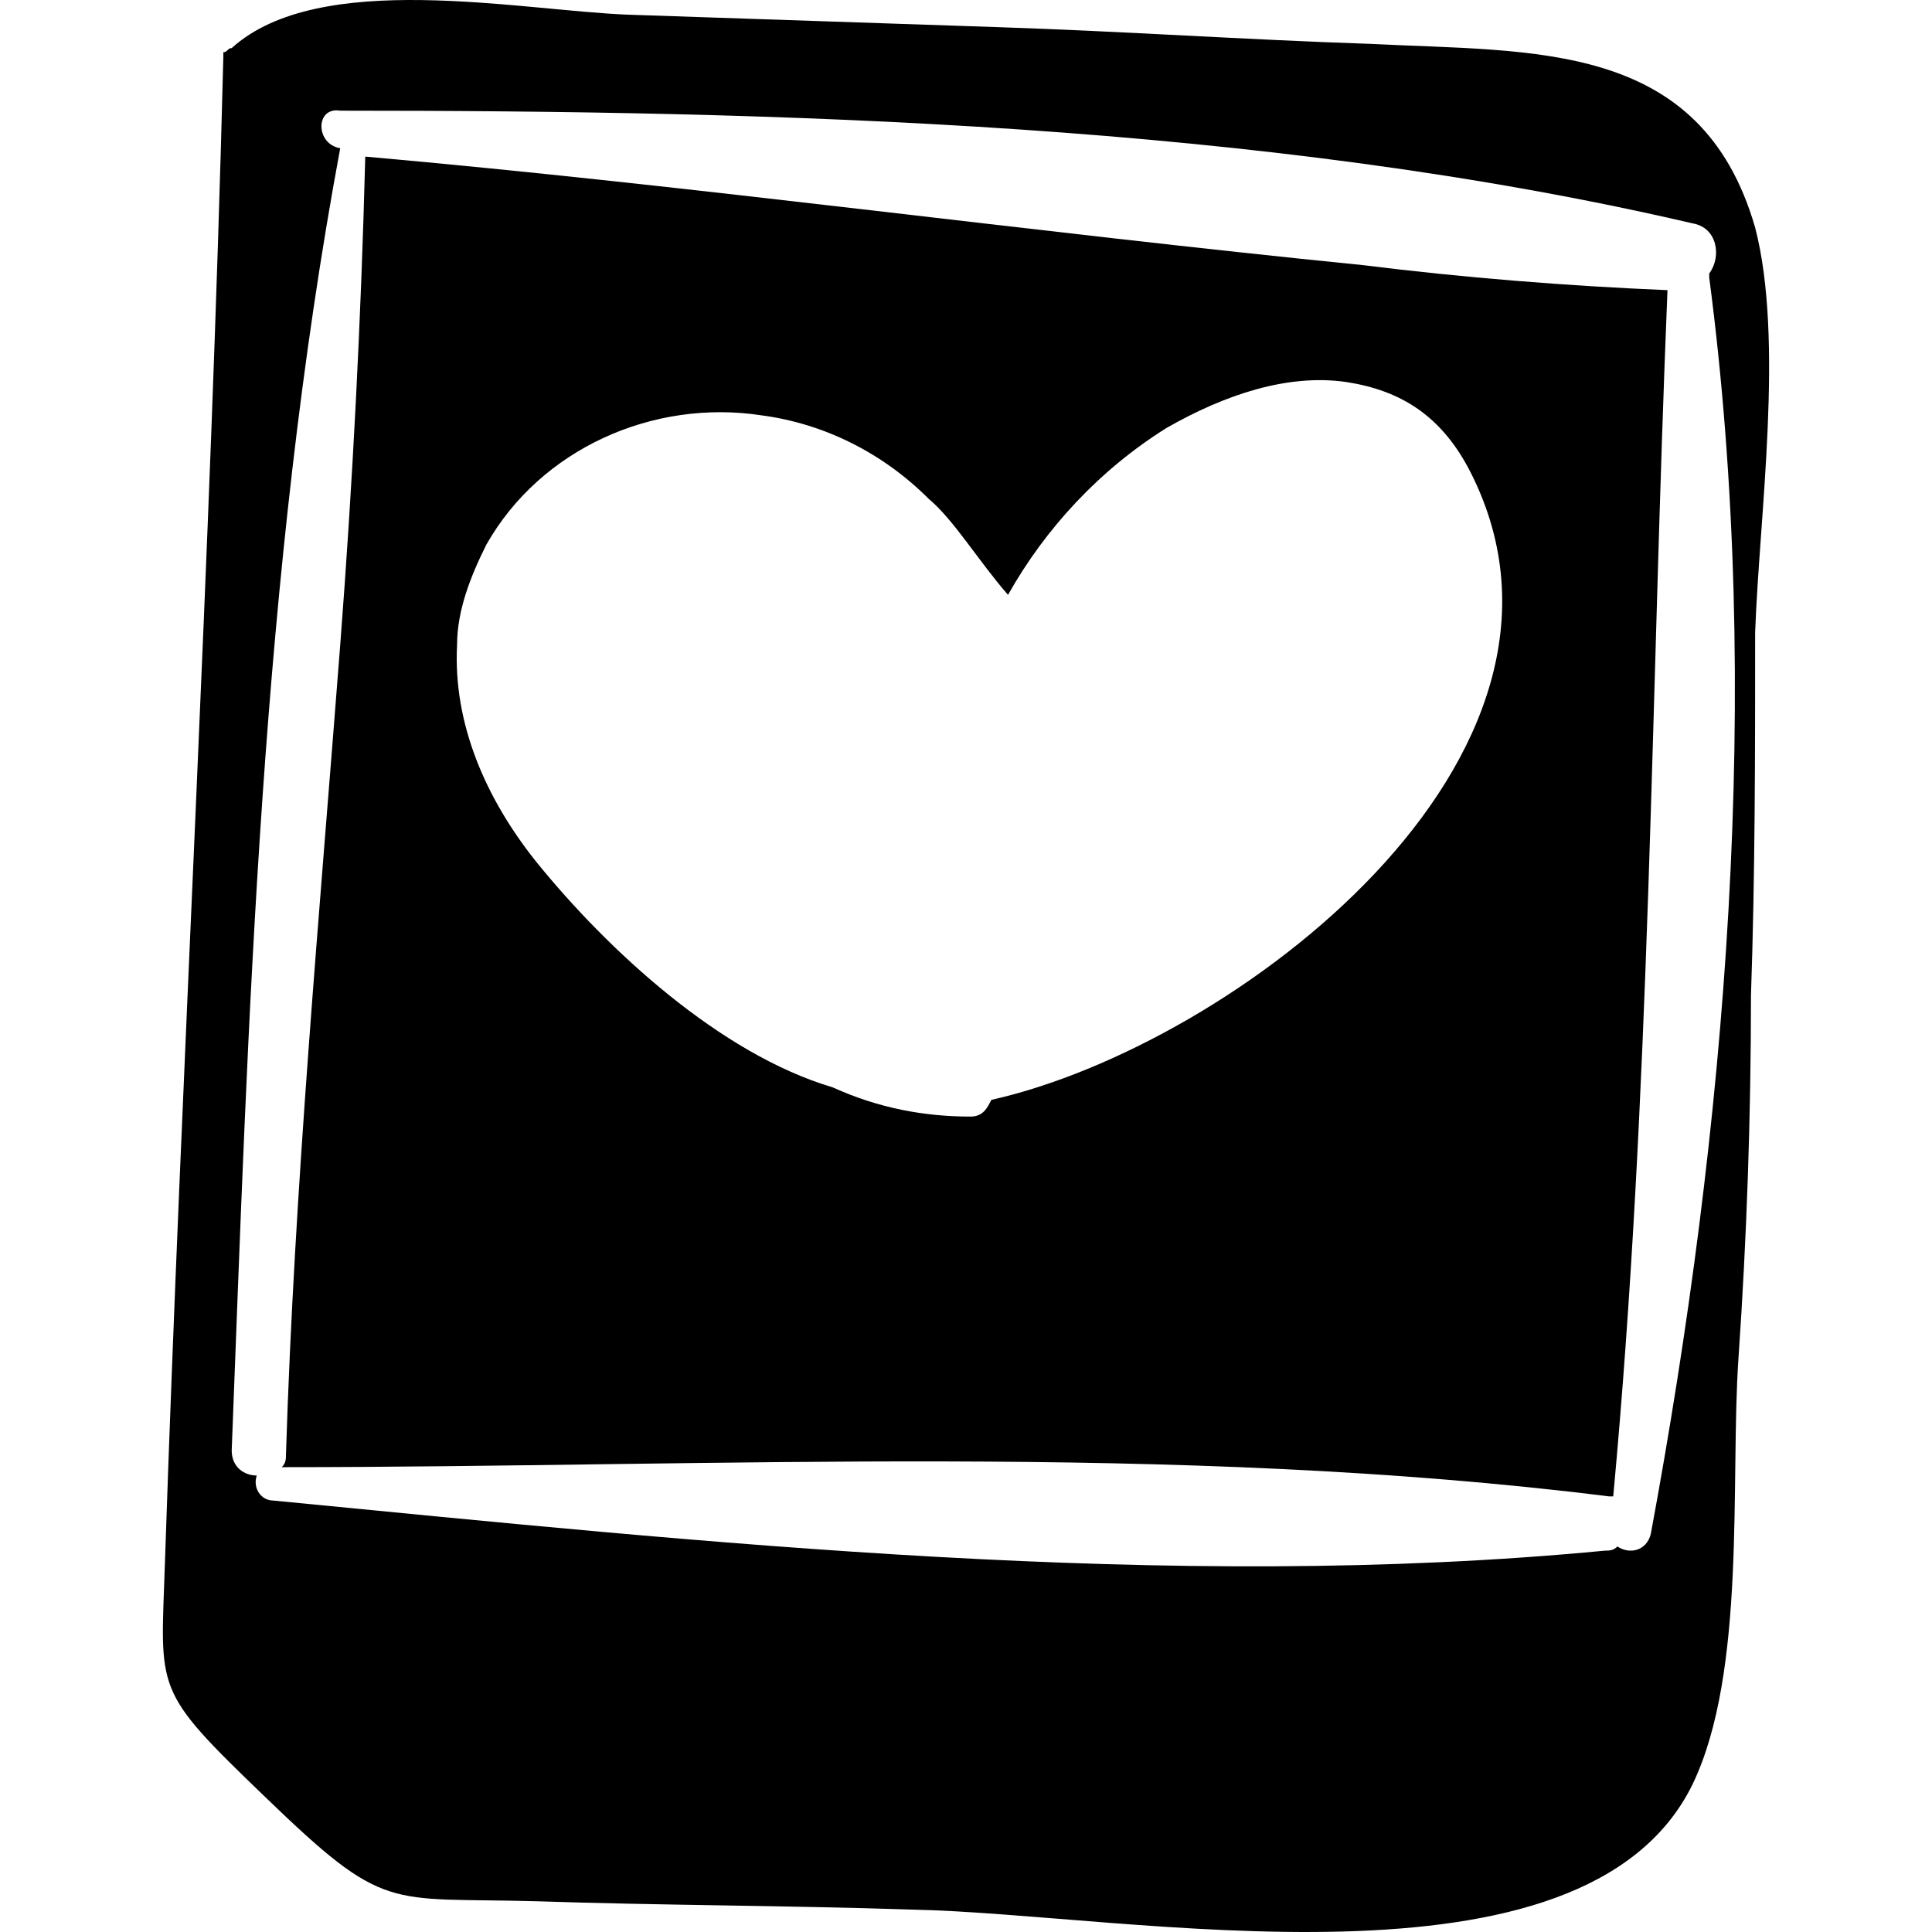
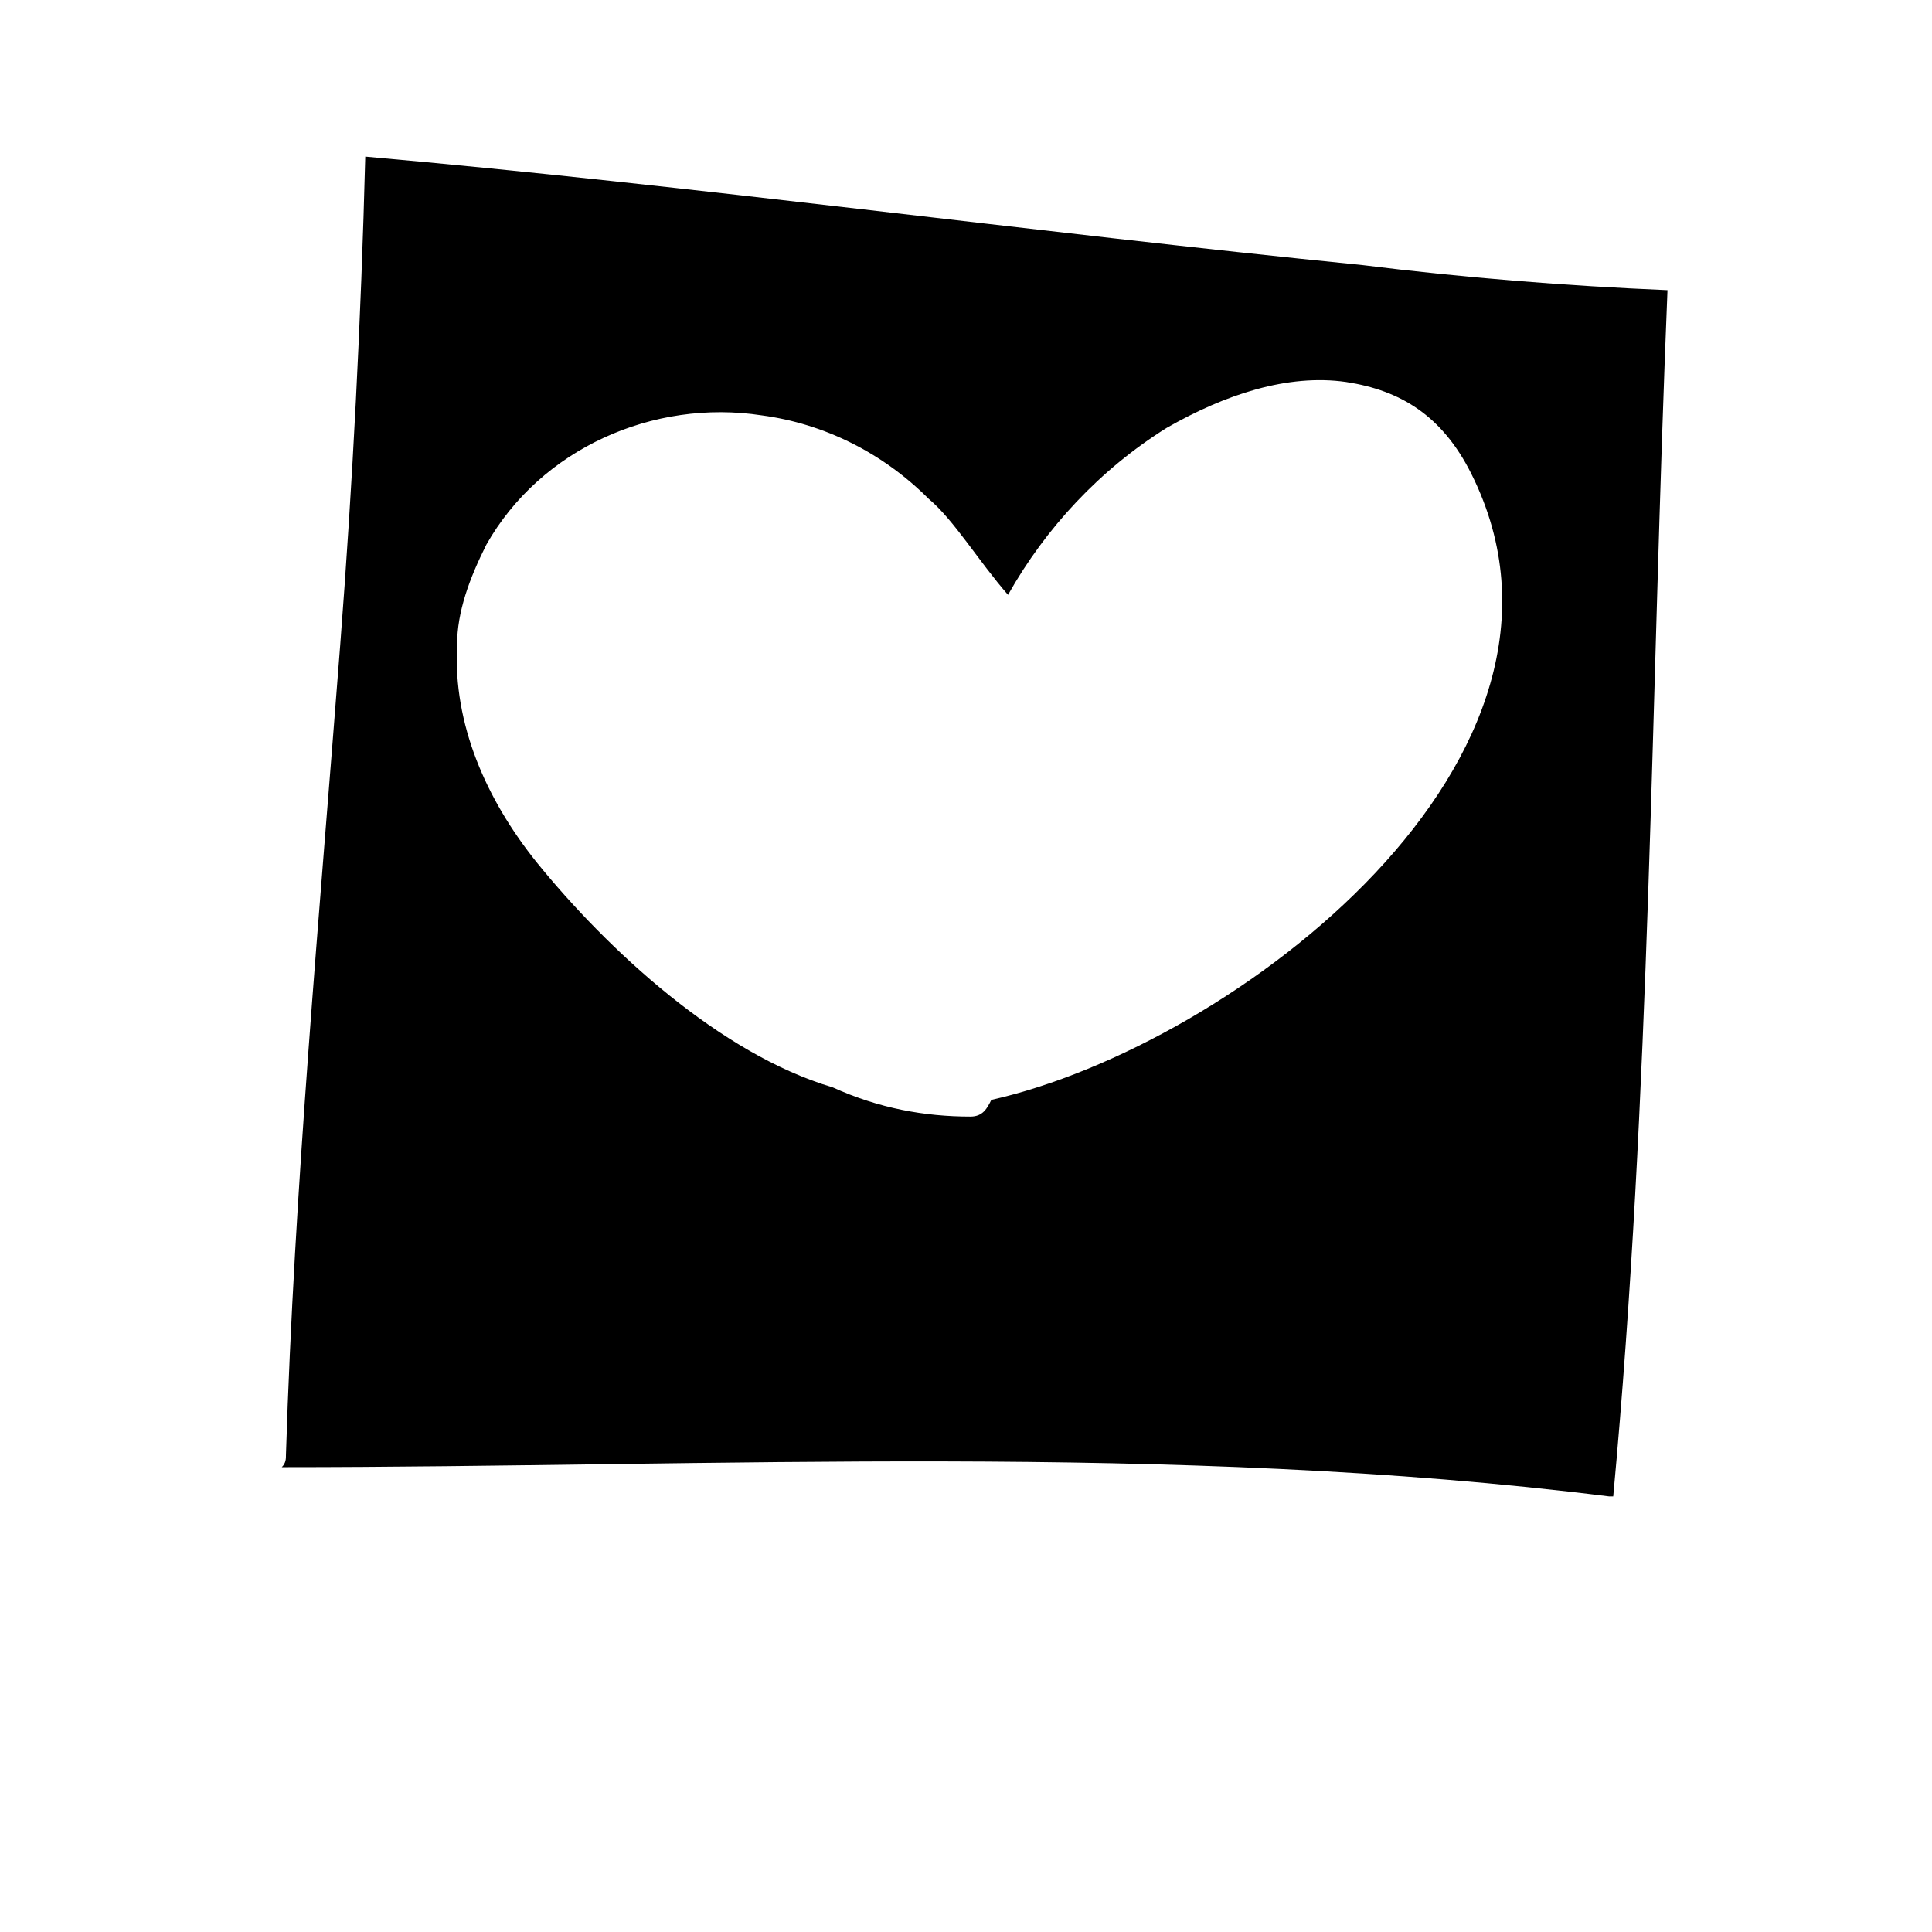
<svg xmlns="http://www.w3.org/2000/svg" fill="#000000" version="1.1" id="Capa_1" width="800px" height="800px" viewBox="0 0 283.286 283.286" xml:space="preserve">
  <g>
    <g>
-       <path d="M257.354,33.366c-7.956-27.54-32.437-25.704-56.305-26.928c-18.359-0.612-36.107-1.836-54.468-2.448     c-18.36-0.612-36.108-1.225-54.468-1.836c-15.912-0.612-45.288-6.732-58.14,4.896c-0.612,0-0.612,0.612-1.224,0.612v0.612     c-1.836,73.439-6.12,147.492-8.568,220.932c-0.612,18.973-1.836,18.36,14.688,34.272c17.748,17.136,17.748,14.688,39.78,15.3     c18.36,0.612,36.72,0.612,55.08,1.224c31.825,0.612,98.532,14.076,114.444-18.359c7.956-16.524,5.509-44.677,6.732-62.424     c1.224-17.748,1.836-35.496,1.836-53.245c0.612-17.748,0.612-35.495,0.612-53.243C257.965,75.593,261.638,49.889,257.354,33.366z      M242.054,224.921c-0.612,2.448-3.061,3.061-4.896,1.837c-0.612,0.611-1.224,0.611-1.836,0.611     c-63.648,6.12-132.192-1.224-195.228-7.344c-1.836,0-3.06-1.836-2.448-3.672c-1.836,0-3.672-1.225-3.672-3.672     c2.448-63.036,4.284-128.521,15.912-190.944l0,0c-3.672-0.612-3.672-6.12,0-5.508c64.26,0,135.251,1.836,198.288,16.523     c3.672,0.612,4.284,4.896,2.448,7.344v0.612C258.578,101.297,253.07,165.558,242.054,224.921z" />
      <path d="M53.558,22.961c-0.612,23.868-1.836,47.736-3.672,71.604c-3.06,39.779-6.732,79.56-7.956,118.728     c0,0.612,0,1.225-0.612,1.836c63.648,0,130.968-3.672,194.616,4.284c0,0,0,0,0.611,0c5.509-59.364,5.509-117.504,7.956-176.868     c-14.688-0.612-29.987-1.836-44.676-3.672C150.866,33.978,101.906,27.246,53.558,22.961z M215.738,69.473     c20.808,41.616-34.884,83.845-70.38,91.801c-0.612,1.224-1.225,2.448-3.061,2.448c-6.731,0-13.464-1.225-20.196-4.284     c-16.524-4.896-33.048-20.196-43.452-33.049c-7.344-9.18-12.24-20.195-11.628-31.823c0-4.896,1.836-9.792,4.284-14.688     c7.956-14.076,24.48-21.42,40.392-18.972c9.18,1.224,17.748,5.508,24.48,12.24c3.672,3.06,7.344,9.18,11.628,14.075     c5.508-9.792,13.464-18.359,23.256-24.479c8.567-4.896,17.748-7.956,26.315-6.732C205.333,57.234,211.454,60.906,215.738,69.473z" />
    </g>
  </g>
</svg>